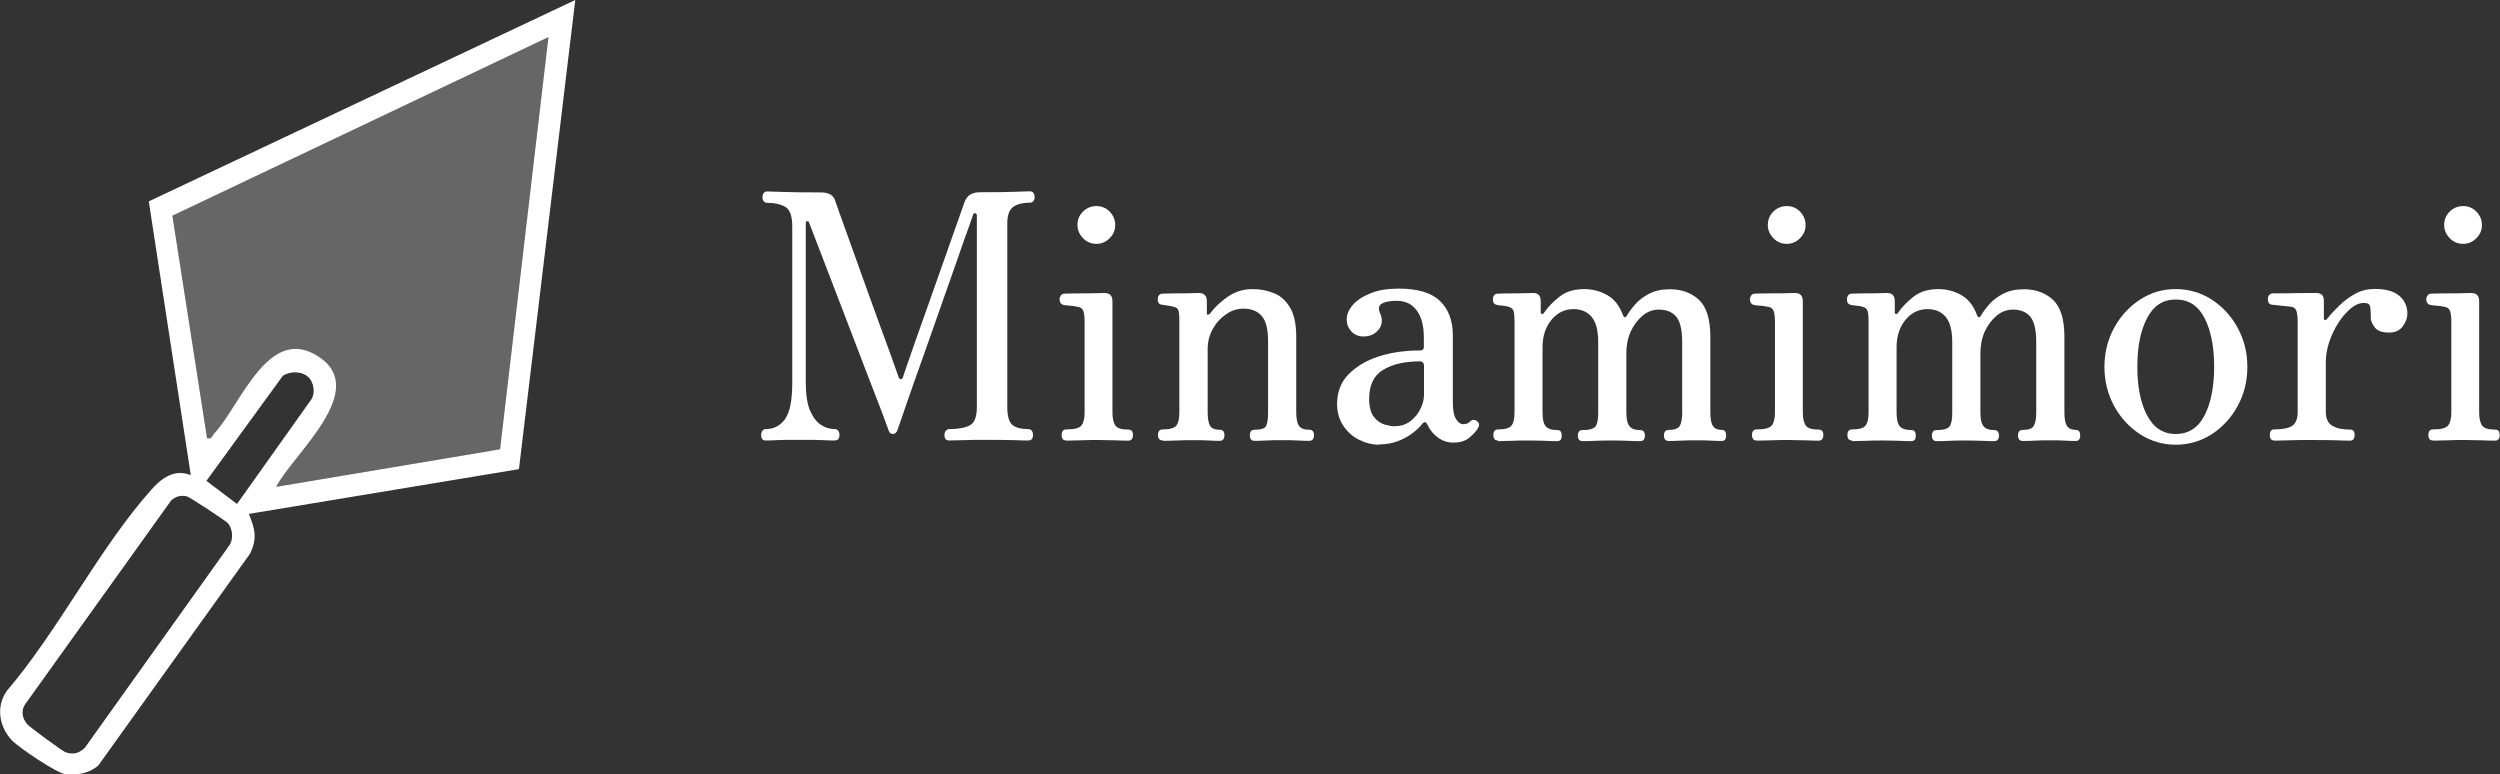
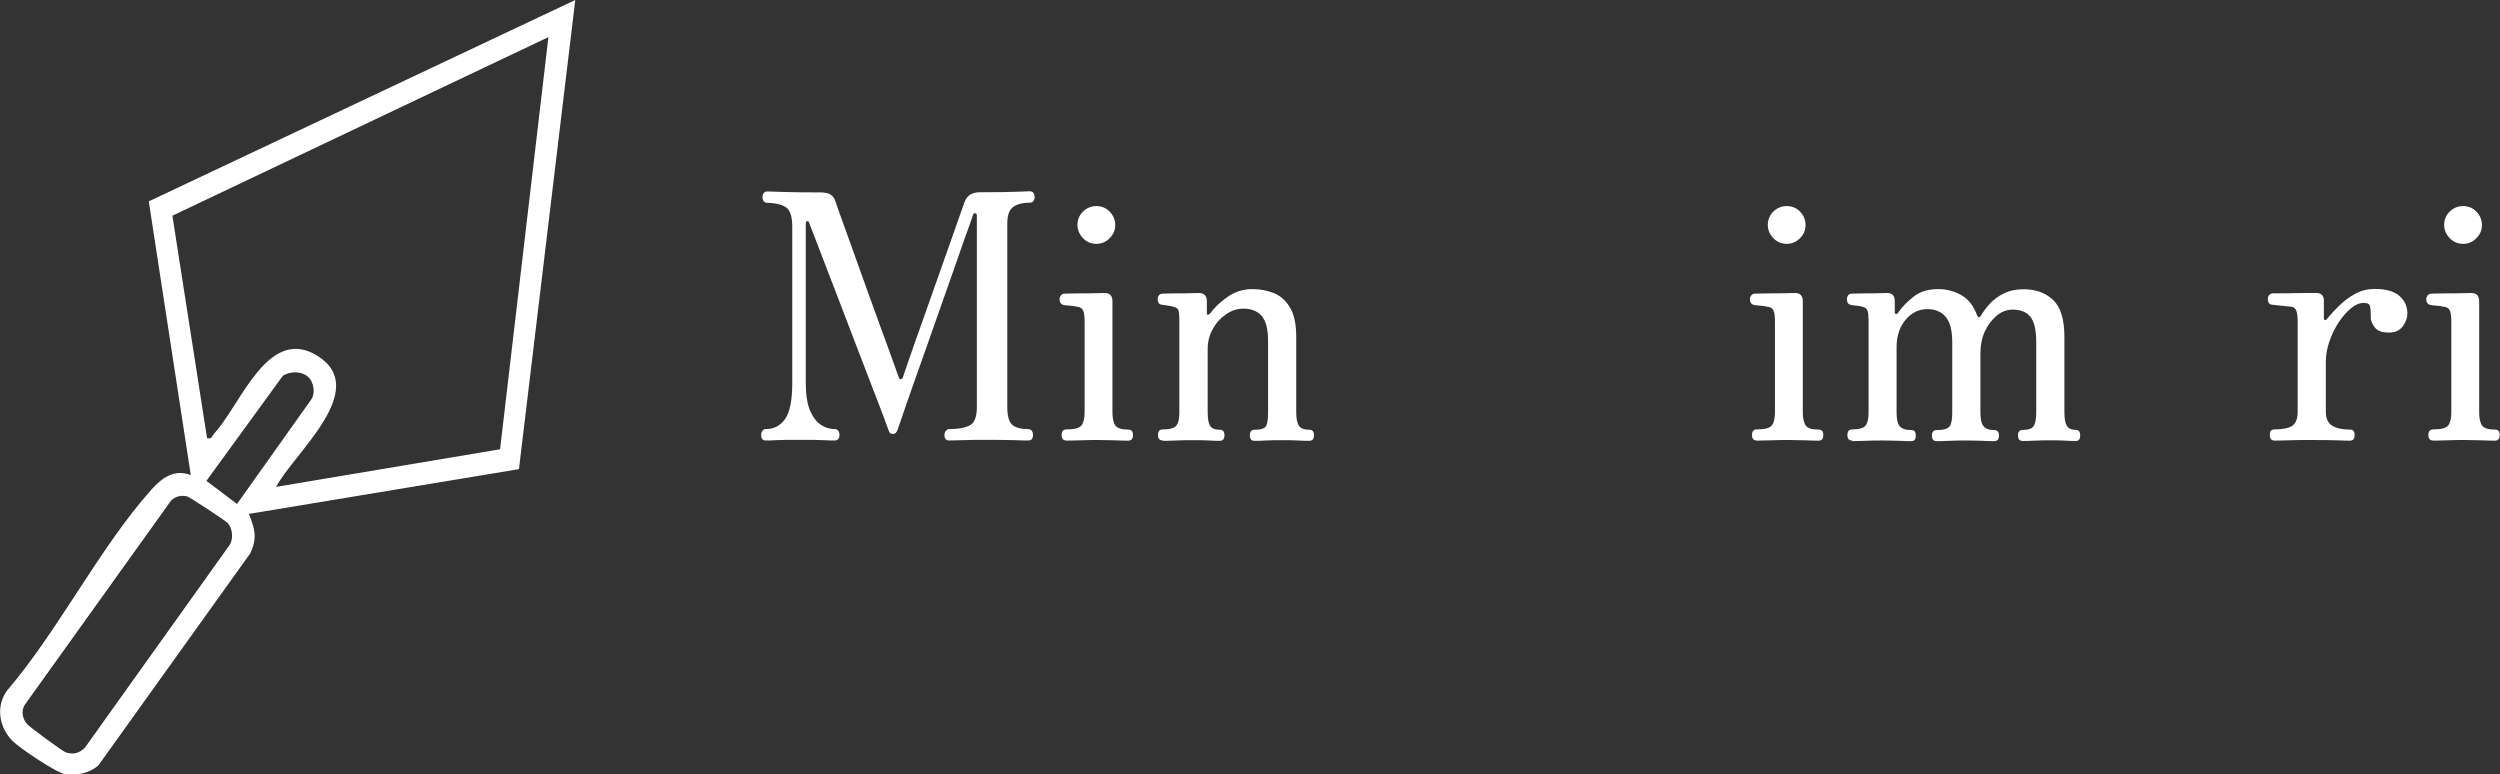
<svg xmlns="http://www.w3.org/2000/svg" id="uuid-498b0378-f327-4cef-a645-31a49aaf1cd9" viewBox="0 0 153.58 47.57">
  <rect x="0" y="0" width="153.58" height="47.57" fill="#333333" stroke="none" />
  <g id="uuid-6084c09d-f97a-4379-ad93-a8c881a5781d">
    <path d="M15.29,31.57c.37.94.53,1.47.08,2.43l-9.32,13.01c-.55.5-1.31.63-2.03.55-.54-.06-2.85-1.63-3.27-2.06-.8-.83-1.02-2.09-.33-3.06,3.16-3.69,5.69-8.79,8.88-12.36.64-.72,1.42-1.29,2.42-.89l-2.58-16.82L35.34,0l-3.46,28.82-16.59,2.75ZM16.96,29.91l13.76-2.31,2.97-25.32L10.59,13.25l2.13,13.67c.32.07.3-.14.43-.28,1.62-1.72,3.32-6.74,6.4-4.75,3.22,2.08-1.56,6.01-2.59,8.03ZM19.2,23.6c-.21-.77-1.2-.9-1.82-.52l-4.7,6.46,1.88,1.42,4.57-6.43c.18-.3.16-.61.08-.93ZM14,32.14c-.11-.13-2.37-1.62-2.52-1.65-.37-.08-.69,0-.97.26L1.52,43.3c-.24.39-.14.85.15,1.19.16.18,2.18,1.67,2.37,1.73.47.15.81.06,1.17-.28l8.91-12.48c.22-.37.17-.98-.11-1.31Z" fill="#fff" />
  </g>
  <path d="M47.05,27.06c-.2,0-.29-.11-.29-.34,0-.1.02-.18.07-.25.05-.07.12-.11.22-.11.49,0,.89-.21,1.18-.62.29-.41.44-1.15.44-2.2v-9.63c0-.65-.15-1.05-.44-1.21-.29-.16-.66-.24-1.1-.24-.1,0-.17-.04-.22-.11-.05-.07-.07-.15-.07-.25,0-.08.02-.16.07-.23.05-.07.12-.11.22-.11.11,0,.42.01.94.03.51.02,1.3.03,2.35.03.27,0,.47.05.61.14s.24.23.29.41c.03.08.12.34.27.77.15.43.35.97.58,1.61.23.65.48,1.34.75,2.09.27.75.53,1.49.8,2.22.27.74.51,1.42.74,2.03s.4,1.12.54,1.5c.13.38.21.58.22.61.03.07.07.1.13.09.06,0,.09-.04.11-.09.03-.08.11-.33.25-.74.14-.41.32-.92.54-1.55s.46-1.3.72-2.03.52-1.46.77-2.18c.25-.72.49-1.39.71-2.01s.4-1.13.54-1.53c.14-.4.22-.64.25-.71.08-.24.21-.4.37-.5.16-.09.35-.14.58-.14,1.04,0,1.79-.01,2.25-.03.46-.02.73-.03.83-.03s.17.04.22.11c.05.07.07.15.07.23,0,.1-.02.18-.07.25-.05.07-.12.11-.22.11-.42,0-.76.08-1.01.25-.25.17-.38.51-.38,1.01v11.3c0,.56.11.93.32,1.1.21.17.53.25.97.25.1,0,.17.04.22.11.05.07.07.16.07.25,0,.23-.1.34-.29.34-.14,0-.42,0-.84-.02-.42-.01-.96-.02-1.6-.02s-1.17,0-1.58.02c-.41.01-.69.02-.84.02-.2,0-.29-.11-.29-.34,0-.1.03-.18.08-.25.06-.07.13-.11.21-.11.53,0,.95-.07,1.25-.22.3-.15.45-.52.45-1.13v-11.76c0-.08-.03-.13-.09-.15-.06-.01-.11.01-.14.08-.01.06-.11.33-.28.81-.18.49-.4,1.11-.66,1.87-.27.76-.56,1.59-.88,2.5-.32.91-.64,1.82-.96,2.73s-.62,1.76-.9,2.54c-.27.78-.5,1.42-.67,1.93s-.28.8-.31.89c-.06.14-.15.21-.27.21s-.21-.06-.25-.19c-.01-.04-.11-.31-.29-.79-.18-.49-.42-1.11-.72-1.88-.29-.77-.61-1.6-.96-2.5s-.69-1.8-1.03-2.69c-.34-.89-.66-1.71-.95-2.47-.29-.75-.61-1.58-.96-2.5-.01-.04-.05-.06-.11-.05-.06,0-.08.05-.08.12v9.8c0,.73.09,1.3.26,1.71.18.41.4.7.67.88.27.18.56.26.85.26.1,0,.17.04.22.11.05.07.07.16.07.25,0,.23-.1.34-.3.34-.14,0-.37,0-.68-.02s-.79-.02-1.42-.02c-.73,0-1.23,0-1.49.02s-.47.02-.62.02Z" fill="#fff" />
  <path d="M65.51,27.06c-.2,0-.29-.11-.29-.34s.1-.34.29-.34c.49,0,.8-.08.93-.25.13-.17.19-.44.19-.82v-5.56c0-.35-.04-.59-.11-.71-.07-.12-.2-.19-.38-.2-.1-.03-.23-.05-.4-.06-.17-.01-.3-.03-.38-.04-.18-.04-.27-.16-.27-.36,0-.08.03-.16.08-.23.06-.07.13-.11.21-.11.04,0,.18,0,.41-.01.23,0,.5-.01.79-.01s.57,0,.81-.01c.25,0,.4-.01.47-.01.32,0,.48.17.48.51v6.81c0,.38.06.65.18.82.12.17.38.25.79.25.2,0,.29.11.29.34s-.1.34-.29.34c-.14,0-.4,0-.78-.02-.38-.01-.73-.02-1.05-.02s-.71,0-1.13.02c-.41.01-.7.02-.85.02ZM67.35,14.98c-.32,0-.6-.12-.82-.35-.22-.23-.34-.5-.34-.81s.11-.6.34-.82c.22-.22.5-.34.82-.34s.6.11.82.34c.22.23.34.5.34.82s-.11.58-.34.81c-.22.23-.5.35-.82.35Z" fill="#fff" />
  <path d="M71.44,27.06c-.2,0-.3-.11-.3-.34s.1-.34.3-.34c.42,0,.7-.08.82-.23.13-.16.19-.43.19-.82v-5.63c0-.24-.01-.43-.04-.58-.03-.15-.14-.24-.34-.28-.1-.03-.21-.05-.35-.07s-.24-.04-.33-.05c-.18-.01-.27-.13-.27-.34,0-.08.02-.16.07-.23.05-.07.12-.11.22-.11.04,0,.17,0,.37-.01.2,0,.44-.01.7-.01s.5,0,.73-.01c.22,0,.37-.01.44-.01.32,0,.49.17.49.51v.76s.02.07.05.07c.03,0,.08-.02.14-.07.27-.37.62-.71,1.08-1.03.45-.32.96-.48,1.54-.48.45,0,.88.08,1.29.24.41.16.74.45,1,.88.26.42.39,1.03.39,1.81v4.62c0,.41.06.69.17.85.11.16.32.24.63.24.2,0,.29.11.29.34s-.1.34-.29.34c-.14,0-.37,0-.7-.02s-.65-.02-.97-.02-.66,0-.98.02-.55.02-.71.02c-.2,0-.29-.11-.29-.34s.1-.34.29-.34c.39,0,.63-.08.71-.23.08-.16.12-.43.12-.82v-4.41c0-.72-.13-1.23-.39-1.53-.26-.3-.64-.45-1.13-.45-.37,0-.72.11-1.05.34-.34.23-.61.52-.82.9-.21.37-.32.78-.32,1.23v3.88c0,.41.05.69.15.85.1.16.29.24.59.24.2,0,.29.11.29.34s-.1.34-.29.34c-.14,0-.36,0-.65-.02s-.61-.02-.95-.02-.7,0-1.09.02-.65.02-.79.02Z" fill="#fff" />
-   <path d="M84.74,27.32c-.45,0-.87-.11-1.28-.32-.4-.21-.72-.5-.96-.88s-.36-.8-.36-1.3c0-.73.23-1.34.7-1.82s1.08-.85,1.85-1.1c.77-.25,1.62-.37,2.55-.37.15,0,.23-.07.23-.21v-.59c0-.7-.14-1.25-.43-1.65-.29-.4-.7-.6-1.23-.6-.42,0-.73.06-.92.17-.19.11-.23.3-.12.57.18.39.16.73-.07,1.02-.23.29-.54.43-.94.43-.31,0-.56-.11-.75-.32-.19-.21-.28-.45-.28-.72,0-.31.13-.61.38-.9s.62-.53,1.1-.72c.48-.19,1.05-.28,1.71-.28,1.17,0,2.01.25,2.54.76.53.51.79,1.21.79,2.11v4.09c0,.48.06.83.19,1.04.13.22.28.33.46.33.17,0,.31-.06.42-.17.14-.14.29-.13.46.02.11.11.11.25,0,.42-.14.21-.33.41-.56.59-.23.18-.54.27-.94.27-.34,0-.65-.1-.93-.3-.28-.2-.51-.47-.67-.82-.08-.17-.19-.18-.32-.02-.11.16-.3.33-.55.53-.25.2-.55.37-.91.51-.35.14-.75.21-1.18.21ZM85.69,26.18c.38,0,.7-.11.97-.32.27-.21.47-.46.61-.76.14-.29.21-.58.21-.84v-1.77c0-.2-.09-.29-.27-.29-.94,0-1.69.18-2.26.53-.56.35-.84.94-.84,1.77,0,.49.1.86.29,1.11.2.25.42.4.66.47s.45.11.62.11Z" fill="#fff" />
-   <path d="M92.03,27.06c-.2,0-.29-.11-.29-.34s.1-.34.29-.34c.42,0,.7-.08.82-.23.13-.16.19-.43.19-.82v-5.63c0-.27-.02-.47-.06-.6-.04-.13-.15-.22-.32-.26-.1-.03-.21-.05-.35-.06s-.24-.03-.33-.04c-.18-.04-.27-.15-.27-.34,0-.1.02-.18.07-.25.05-.07.12-.11.22-.11.04,0,.16,0,.36-.01.2,0,.42-.01.67-.01s.49,0,.71-.01c.22,0,.37-.01.45-.01.31,0,.46.17.46.51v.7s.02.07.06.08c.04.01.08,0,.13-.06.24-.35.56-.69.96-1,.4-.32.91-.47,1.53-.47.49,0,.96.12,1.39.36.44.24.77.66.99,1.26.03.07.06.11.11.11s.08-.03.11-.08c.13-.22.3-.46.53-.72s.51-.47.86-.65.77-.27,1.26-.27c.72,0,1.31.21,1.78.64.47.43.71,1.19.71,2.29v4.62c0,.41.05.69.16.85.11.16.29.24.54.24.18,0,.27.11.27.34s-.09.34-.27.34c-.14,0-.35,0-.63-.02s-.59-.02-.93-.02-.67,0-.99.02-.56.02-.7.02c-.2,0-.3-.11-.3-.34s.1-.34.3-.34c.34,0,.56-.08.66-.23.1-.16.16-.43.16-.82v-4.34c0-.74-.12-1.26-.36-1.56-.24-.29-.6-.44-1.07-.44-.37,0-.7.12-1,.37-.3.25-.54.57-.73.97-.18.4-.27.85-.27,1.34v3.63c0,.41.06.69.19.85.13.16.34.24.65.24.2,0,.3.11.3.34s-.1.34-.3.34c-.14,0-.38,0-.72-.02-.34-.01-.67-.02-1.01-.02s-.66,0-1.02.02-.61.02-.77.02c-.2,0-.3-.11-.3-.34s.1-.34.3-.34c.42,0,.68-.08.79-.23.11-.16.16-.43.16-.82v-4.34c0-.72-.13-1.24-.4-1.56-.27-.32-.64-.48-1.12-.48-.55,0-1,.23-1.36.67s-.54,1-.54,1.67v4c0,.41.06.69.19.85.13.16.37.24.72.24.18,0,.27.11.27.34s-.09.34-.27.34c-.14,0-.39,0-.74-.02-.35-.01-.7-.02-1.03-.02s-.7,0-1.08.02c-.38.01-.65.02-.8.02Z" fill="#fff" />
  <path d="M107.92,27.06c-.2,0-.29-.11-.29-.34s.1-.34.29-.34c.49,0,.8-.08.93-.25.13-.17.19-.44.19-.82v-5.56c0-.35-.04-.59-.11-.71-.07-.12-.2-.19-.38-.2-.1-.03-.23-.05-.4-.06-.17-.01-.3-.03-.38-.04-.18-.04-.27-.16-.27-.36,0-.08.03-.16.08-.23.06-.07.13-.11.21-.11.04,0,.18,0,.41-.01.23,0,.5-.01.79-.01s.57,0,.81-.01c.25,0,.4-.01.47-.01.32,0,.48.17.48.51v6.81c0,.38.06.65.18.82.12.17.38.25.79.25.2,0,.29.11.29.34s-.1.34-.29.34c-.14,0-.4,0-.78-.02-.38-.01-.73-.02-1.05-.02s-.71,0-1.13.02c-.41.01-.7.02-.85.02ZM109.76,14.98c-.32,0-.6-.12-.82-.35-.22-.23-.34-.5-.34-.81s.11-.6.34-.82c.22-.22.5-.34.82-.34s.6.11.82.34c.22.23.34.5.34.82s-.11.58-.34.81c-.22.23-.5.35-.82.35Z" fill="#fff" />
  <path d="M113.78,27.06c-.2,0-.29-.11-.29-.34s.1-.34.29-.34c.42,0,.7-.08.82-.23.13-.16.19-.43.19-.82v-5.63c0-.27-.02-.47-.06-.6-.04-.13-.15-.22-.32-.26-.1-.03-.21-.05-.35-.06s-.24-.03-.33-.04c-.18-.04-.27-.15-.27-.34,0-.1.02-.18.07-.25.05-.07.12-.11.22-.11.04,0,.16,0,.36-.01.2,0,.42-.01.67-.01s.49,0,.71-.01c.22,0,.37-.01.45-.01.31,0,.46.17.46.51v.7s.02.07.06.08c.04.01.08,0,.13-.06.24-.35.56-.69.96-1,.4-.32.91-.47,1.53-.47.49,0,.96.12,1.39.36.44.24.77.66.99,1.26.03.07.06.11.11.11s.08-.03.11-.08c.13-.22.3-.46.53-.72s.51-.47.86-.65.77-.27,1.26-.27c.72,0,1.31.21,1.78.64.47.43.71,1.19.71,2.29v4.62c0,.41.05.69.16.85.11.16.29.24.54.24.18,0,.27.11.27.34s-.09.34-.27.34c-.14,0-.35,0-.63-.02s-.59-.02-.93-.02-.67,0-.99.02-.56.02-.7.02c-.2,0-.3-.11-.3-.34s.1-.34.3-.34c.34,0,.56-.08.66-.23.1-.16.16-.43.16-.82v-4.34c0-.74-.12-1.26-.36-1.56-.24-.29-.6-.44-1.07-.44-.37,0-.7.12-1,.37-.3.25-.54.57-.73.97-.18.4-.27.85-.27,1.34v3.63c0,.41.06.69.19.85.13.16.34.24.65.24.2,0,.3.11.3.34s-.1.34-.3.34c-.14,0-.38,0-.72-.02-.34-.01-.67-.02-1.01-.02s-.66,0-1.02.02-.61.02-.77.02c-.2,0-.3-.11-.3-.34s.1-.34.3-.34c.42,0,.68-.08.79-.23.11-.16.16-.43.16-.82v-4.34c0-.72-.13-1.24-.4-1.56-.27-.32-.64-.48-1.12-.48-.55,0-1,.23-1.36.67s-.54,1-.54,1.67v4c0,.41.06.69.19.85.13.16.37.24.72.24.18,0,.27.11.27.34s-.09.34-.27.34c-.14,0-.39,0-.74-.02-.35-.01-.7-.02-1.03-.02s-.7,0-1.08.02c-.38.01-.65.02-.8.02Z" fill="#fff" />
-   <path d="M133.66,27.32c-.8,0-1.54-.22-2.2-.65-.67-.44-1.2-1.02-1.59-1.74-.39-.72-.59-1.52-.59-2.39s.2-1.67.59-2.39c.39-.72.92-1.3,1.59-1.74.67-.44,1.4-.65,2.2-.65s1.56.22,2.22.65c.67.44,1.2,1.02,1.59,1.74s.59,1.52.59,2.39-.2,1.67-.59,2.39c-.39.72-.92,1.3-1.59,1.74-.67.43-1.41.65-2.22.65ZM133.66,26.66c.79,0,1.38-.38,1.77-1.14s.59-1.76.59-2.99-.2-2.23-.59-2.99-.98-1.14-1.77-1.14-1.36.38-1.76,1.14c-.4.76-.6,1.76-.6,2.99s.2,2.23.6,2.99c.4.76.99,1.14,1.76,1.14Z" fill="#fff" />
  <path d="M139.71,27.06c-.18,0-.27-.11-.27-.34s.09-.34.27-.34c.53,0,.91-.08,1.12-.23.21-.16.32-.43.32-.82v-5.59c0-.28-.03-.5-.08-.65-.06-.15-.17-.24-.34-.25-.11-.01-.31-.03-.58-.06-.27-.03-.46-.05-.56-.06-.18-.01-.27-.13-.27-.34s.1-.33.29-.36h.44c.25,0,.54,0,.85-.01.32,0,.61-.01.87-.01h.53c.31,0,.46.16.46.48v1.1s.02.07.06.08c.04.01.08,0,.13-.06.22-.28.48-.56.77-.84s.61-.52.98-.72c.37-.2.77-.29,1.2-.29.66,0,1.16.14,1.49.42.33.28.5.65.5,1.1,0,.25-.09.51-.28.77-.19.26-.47.39-.85.39-.44,0-.73-.11-.89-.34-.16-.22-.23-.41-.23-.57v-.19c0-.24-.02-.42-.05-.54-.04-.12-.16-.18-.37-.18-.27,0-.54.11-.81.34-.27.23-.53.52-.76.88-.23.36-.42.75-.56,1.17-.14.42-.21.83-.21,1.22v3.08c0,.41.13.69.39.85.26.16.62.24,1.09.24.2,0,.29.11.29.34s-.1.34-.29.34c-.14,0-.39,0-.75-.02-.36-.01-.89-.02-1.59-.02-.59,0-1.08,0-1.48.02-.39.01-.67.02-.82.02Z" fill="#fff" />
  <path d="M149.47,27.06c-.2,0-.29-.11-.29-.34s.1-.34.29-.34c.49,0,.8-.08.93-.25.13-.17.19-.44.19-.82v-5.56c0-.35-.04-.59-.11-.71-.07-.12-.2-.19-.38-.2-.1-.03-.23-.05-.4-.06-.17-.01-.3-.03-.38-.04-.18-.04-.27-.16-.27-.36,0-.08.03-.16.08-.23.06-.07.13-.11.21-.11.04,0,.18,0,.41-.01.23,0,.5-.01.79-.01s.57,0,.81-.01c.25,0,.4-.01.47-.01.32,0,.48.17.48.51v6.81c0,.38.06.65.18.82.12.17.38.25.79.25.2,0,.29.11.29.34s-.1.34-.29.34c-.14,0-.4,0-.78-.02-.38-.01-.73-.02-1.05-.02s-.71,0-1.13.02c-.41.01-.7.02-.85.02ZM151.31,14.98c-.32,0-.6-.12-.82-.35-.22-.23-.34-.5-.34-.81s.11-.6.34-.82c.22-.22.5-.34.82-.34s.6.11.82.34c.22.23.34.5.34.82s-.11.58-.34.81c-.22.23-.5.35-.82.35Z" fill="#fff" />
-   <path d="M16.96,29.91l13.76-2.31,2.97-25.32L10.59,13.25l2.13,13.67c.32.07.3-.14.43-.28,1.62-1.72,3.32-6.74,6.4-4.75,3.22,2.08-1.56,6.01-2.59,8.03Z" fill="#fff" opacity=".25" />
</svg>